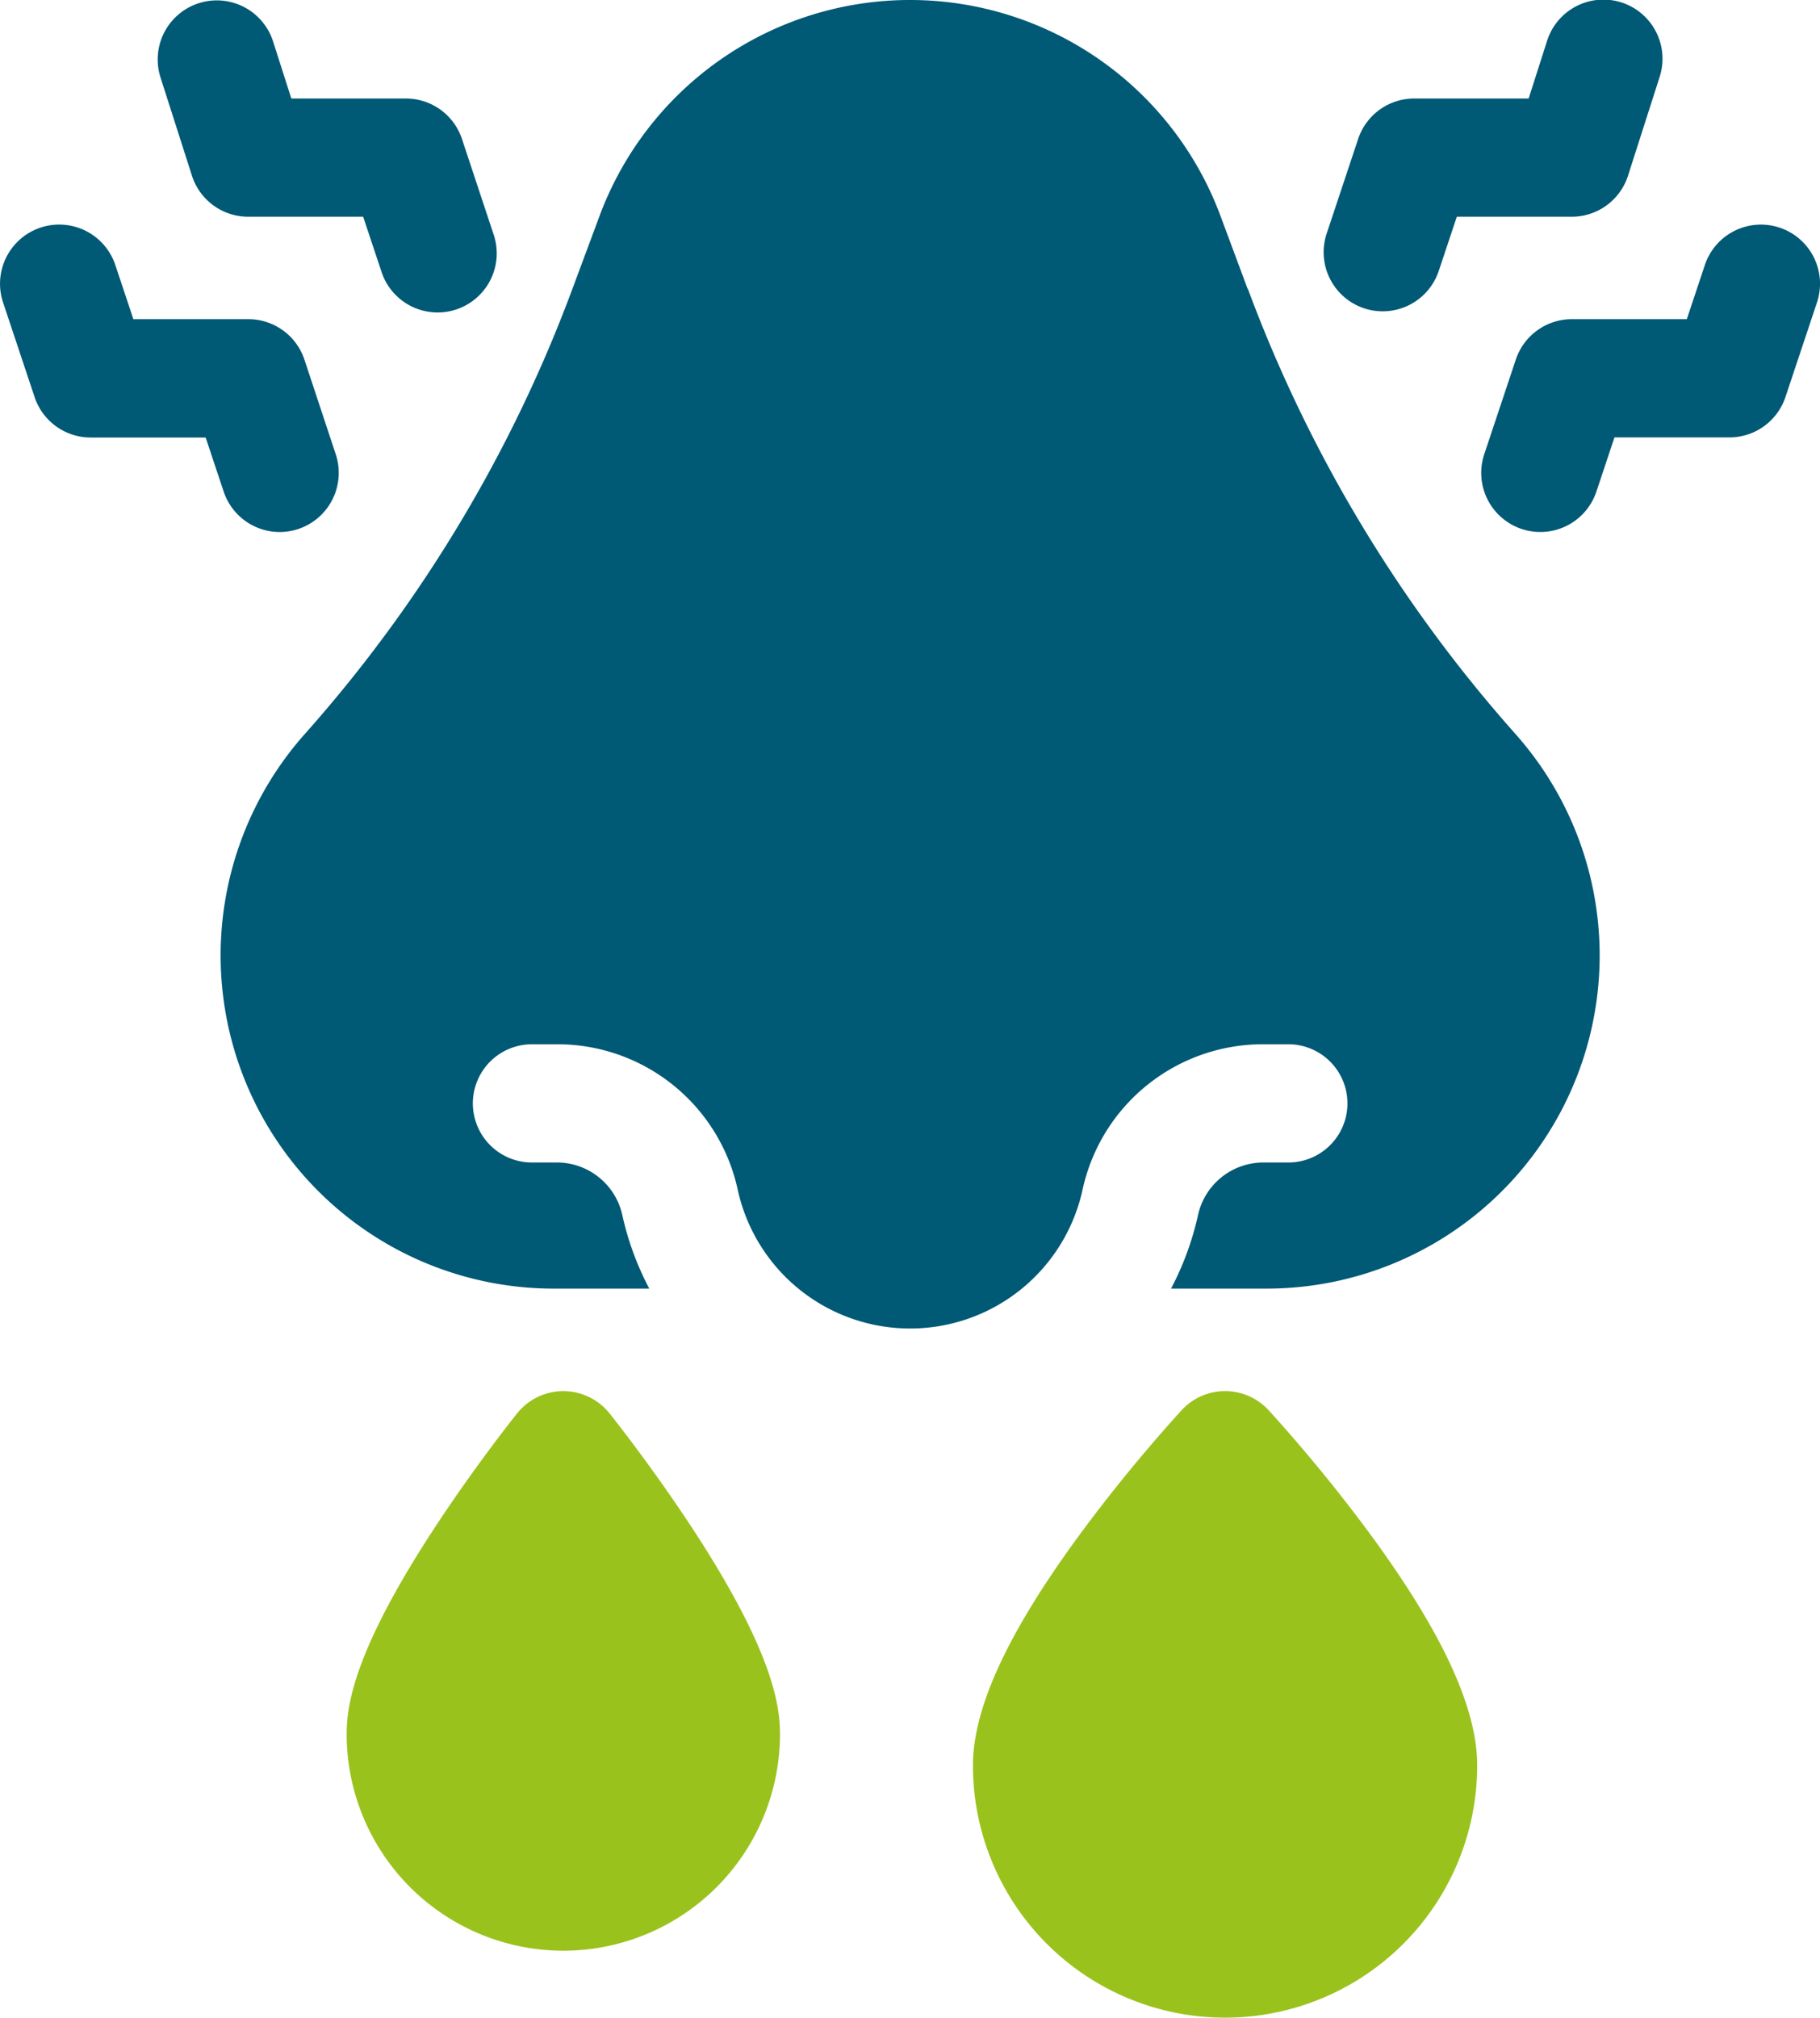
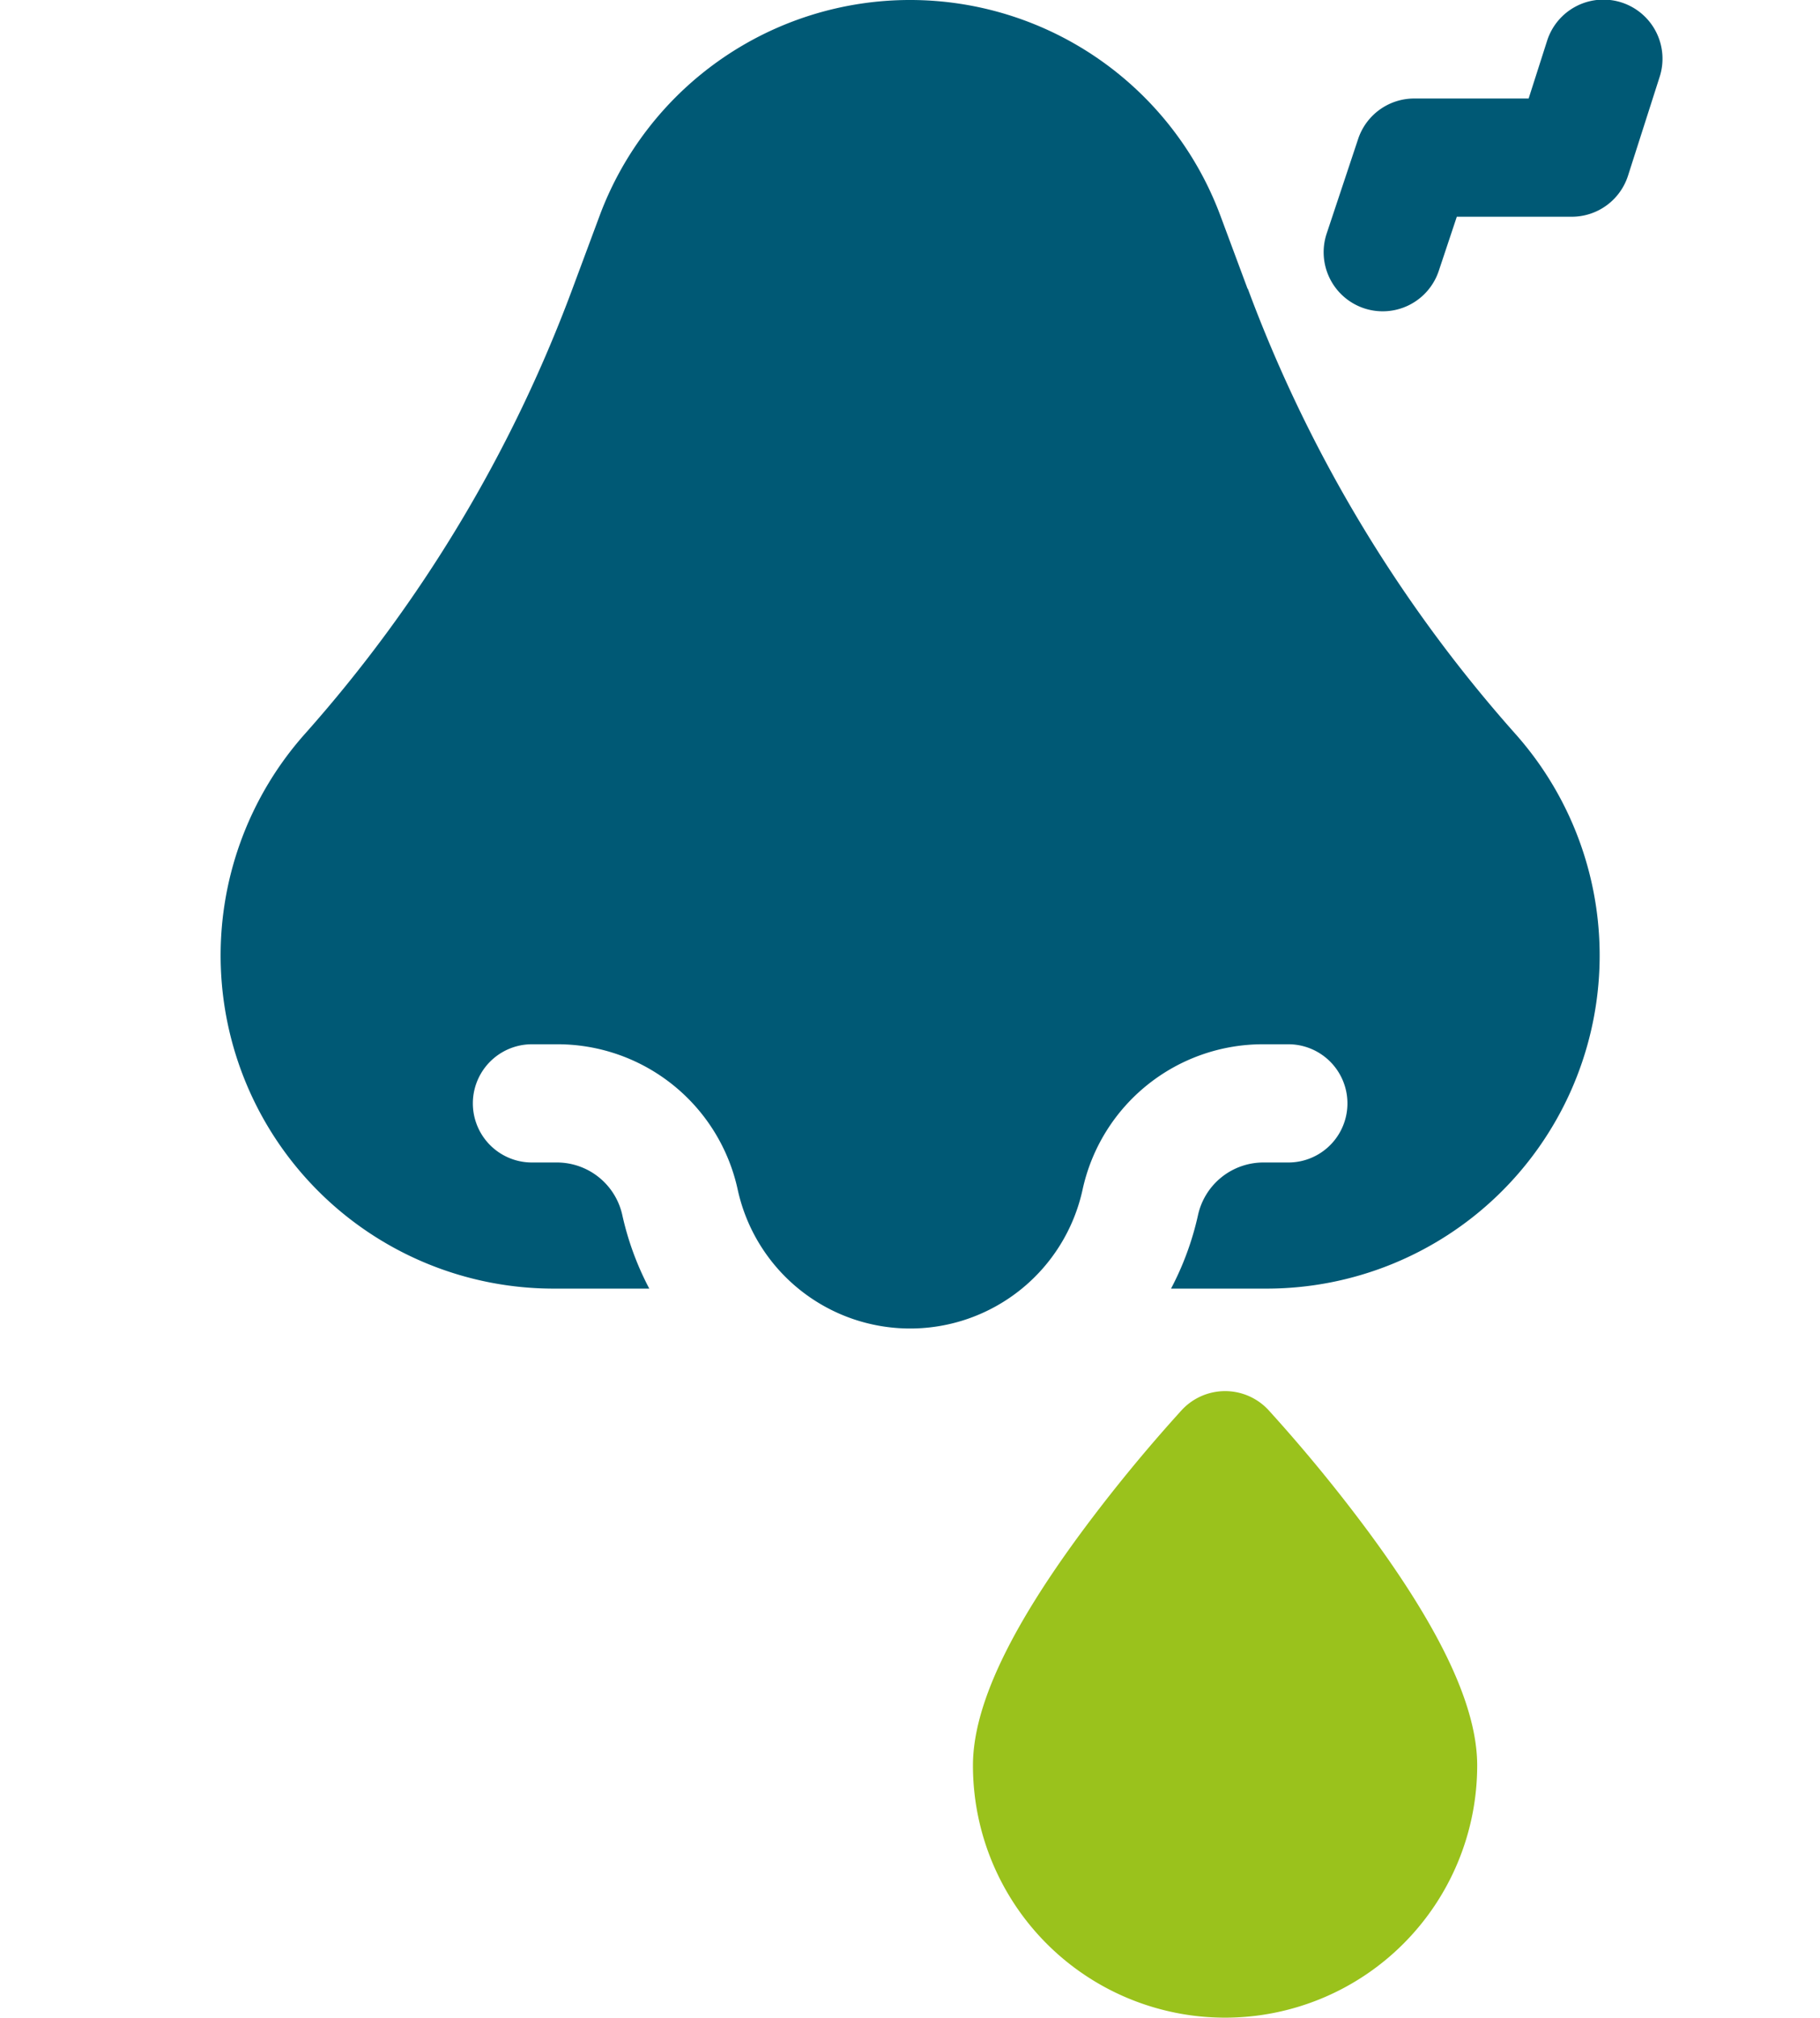
<svg xmlns="http://www.w3.org/2000/svg" id="Sinus_Infection" data-name="Sinus Infection" width="51.434" height="57" viewBox="0 0 51.434 57">
  <path id="Path_29148" data-name="Path 29148" d="M110.024,8.161,109.257,6.1a9.36,9.36,0,0,0-17.545,0l-.767,2.061a39.707,39.707,0,0,1-7.565,12.58,9.413,9.413,0,0,0,7.036,15.667h2.7a8.286,8.286,0,0,1-.761-2.071,1.893,1.893,0,0,0-1.859-1.492H89.8a1.67,1.67,0,1,1,0-3.34h.695a5.214,5.214,0,0,1,5.12,4.107,4.988,4.988,0,0,0,9.746,0,5.214,5.214,0,0,1,5.12-4.107h.695a1.67,1.67,0,0,1,0,3.34h-.695a1.893,1.893,0,0,0-1.859,1.492,8.284,8.284,0,0,1-.761,2.071h2.7a9.413,9.413,0,0,0,7.035-15.667,39.707,39.707,0,0,1-7.565-12.58Z" transform="translate(-74.767 -0.004)" fill="#005975" />
  <path id="Path_29149" data-name="Path 29149" d="M280.352,353.541a1.67,1.67,0,0,0-2.451,0,44.7,44.7,0,0,0-2.846,3.467C273,359.794,272,361.945,272,363.581a7.125,7.125,0,0,0,14.25,0c0-1.636-1-3.787-3.053-6.574A44.762,44.762,0,0,0,280.352,353.541Z" transform="translate(-244.504 -313.706)" fill="#9ac21c" />
-   <path id="Path_29150" data-name="Path 29150" d="M120.429,353.633a1.671,1.671,0,0,0-2.606,0c-.048.059-1.176,1.471-2.32,3.214-2.241,3.415-2.5,4.972-2.5,5.846a6.123,6.123,0,0,0,12.246,0c0-.874-.259-2.431-2.5-5.846C121.6,355.1,120.476,353.692,120.429,353.633Z" transform="translate(-103.206 -313.708)" fill="#9ac21c" />
-   <path id="Path_29151" data-name="Path 29151" d="M65.969,4.962a1.67,1.67,0,0,0,1.59,1.161h3.249l.51,1.53A1.67,1.67,0,1,0,74.487,6.6L73.6,3.925a1.67,1.67,0,0,0-1.584-1.142H68.778l-.519-1.622a1.67,1.67,0,0,0-3.181,1.018Z" transform="translate(-60.545 0)" fill="#005975" />
-   <path id="Path_29152" data-name="Path 29152" d="M32.9,65.684a1.671,1.671,0,0,0,1.584-2.2L33.6,60.813a1.67,1.67,0,0,0-1.584-1.142h-3.25l-.51-1.53A1.67,1.67,0,0,0,25.084,59.2l.891,2.672a1.67,1.67,0,0,0,1.584,1.142h3.25l.51,1.53A1.671,1.671,0,0,0,32.9,65.684Z" transform="translate(-24.997 -50.654)" fill="#005975" />
  <path id="Path_29153" data-name="Path 29153" d="M362.14,8.71a1.67,1.67,0,0,0,2.112-1.056l.51-1.53h3.249a1.67,1.67,0,0,0,1.59-1.161l.891-2.783a1.67,1.67,0,1,0-3.181-1.018l-.519,1.622h-3.234a1.67,1.67,0,0,0-1.584,1.142L361.084,6.6A1.67,1.67,0,0,0,362.14,8.71Z" transform="translate(-323.592 -0.001)" fill="#005975" />
-   <path id="Path_29154" data-name="Path 29154" d="M409.431,57.085a1.67,1.67,0,0,0-2.112,1.056l-.51,1.53h-3.249a1.67,1.67,0,0,0-1.584,1.142l-.891,2.672a1.67,1.67,0,0,0,3.169,1.056l.51-1.53h3.249a1.67,1.67,0,0,0,1.584-1.142l.891-2.672a1.67,1.67,0,0,0-1.056-2.112Z" transform="translate(-359.139 -50.654)" fill="#005975" />
</svg>